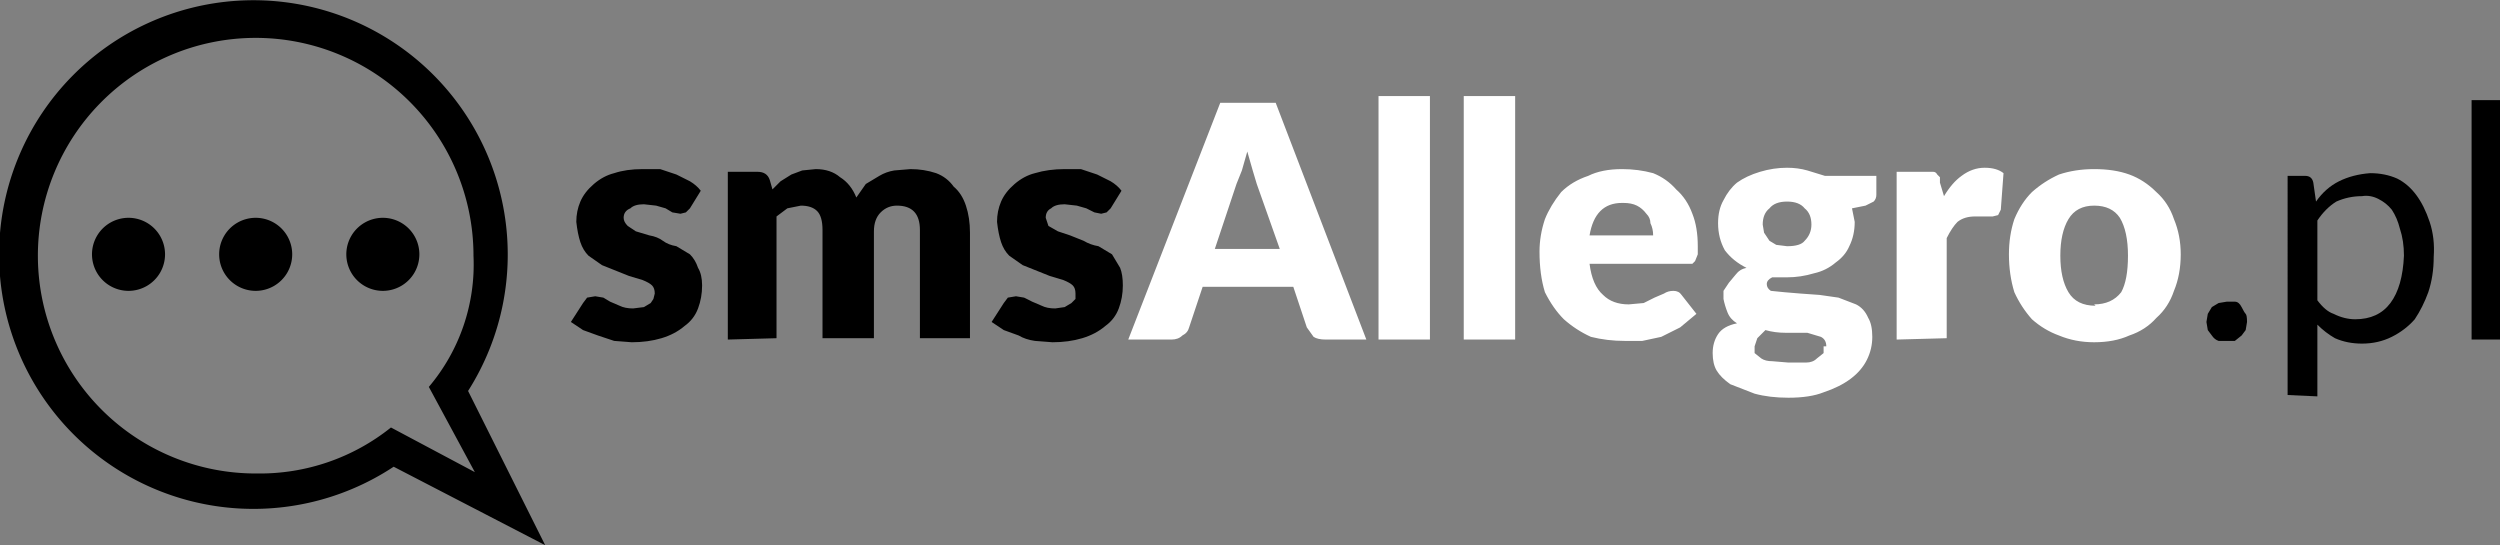
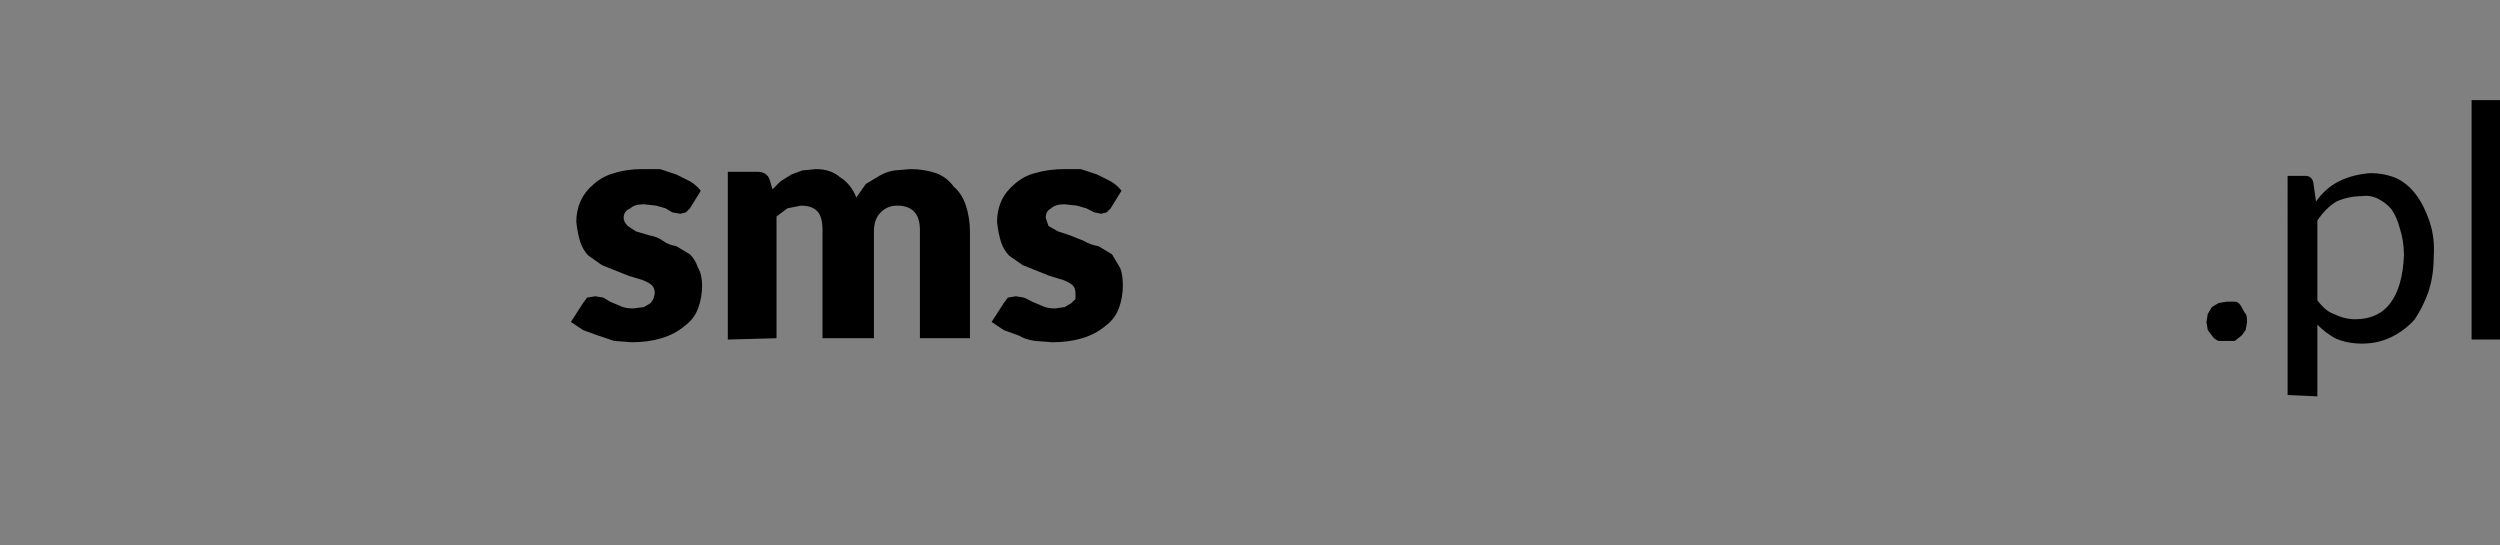
<svg xmlns="http://www.w3.org/2000/svg" xml:space="preserve" viewBox="0 0 184.8 40.3">
  <rect x="0" y="0" width="184.8" height="40.3" fill="#808080" stroke="none" />
  <g aria-label="smsAllegro.pl">
    <path d="m51 15.4-.3.3-.4.1-.6-.1-.5-.3-.7-.2-.9-.1q-.7 0-1 .3-.5.2-.5.7 0 .3.3.6l.6.4 1 .3q.6.1 1 .4t1 .4l1 .6q.4.4.6 1 .3.5.3 1.3 0 .9-.3 1.7t-1 1.3q-.7.6-1.7.9-1 .3-2.2.3l-1.3-.1-1.2-.4-1.1-.4-.9-.6.9-1.4.3-.4.6-.1.6.1.5.3.7.3q.4.2 1 .2l.8-.1.5-.3.2-.3.1-.4q0-.4-.2-.6t-.7-.4l-1-.3-1-.4-1-.4-1-.7q-.4-.4-.6-1t-.3-1.5q0-.8.3-1.5t1-1.3 1.5-.8q.9-.3 2.1-.3h1.3l1.2.4 1 .5q.5.3.8.7zm2.8 9.7V12.7H56q.7 0 .9.6l.2.7.6-.6.8-.5.8-.3 1-.1q1.1 0 1.8.6.8.5 1.2 1.5l.7-1 1-.6q.5-.3 1.1-.4l1.2-.1q1 0 1.9.3.8.3 1.3 1 .6.5.9 1.4.3.9.3 2V25H68v-8q0-1.8-1.7-1.8-.7 0-1.2.5t-.5 1.4V25h-3.8v-8q0-1-.4-1.4t-1.2-.4l-1 .2-.8.6v9zm28.3-9.7-.3.3-.4.1-.5-.1-.6-.3-.7-.2-.9-.1q-.7 0-1 .3-.4.2-.4.7l.2.6.7.4.9.3 1 .4q.5.3 1.1.4l1 .6.6 1q.2.5.2 1.3 0 .9-.3 1.7t-1 1.3q-.7.6-1.7.9-1 .3-2.2.3l-1.3-.1q-.7-.1-1.2-.4l-1.1-.4-.9-.6.9-1.4.3-.4.6-.1.6.1.6.3.7.3q.4.2 1 .2l.7-.1.5-.3.3-.3v-.4q0-.4-.2-.6t-.7-.4l-1-.3-1-.4-1-.4-1-.7q-.4-.4-.6-1t-.3-1.5q0-.8.3-1.5t1-1.3 1.5-.8q1-.3 2.2-.3h1.2l1.2.4 1 .5q.5.3.8.7z" />
-     <path fill="#fff" d="M101 25.1h-3q-.6 0-.9-.2l-.5-.7-1-3h-6.7l-1 3q-.1.4-.5.6-.3.3-.8.3h-3.2l6.8-17.5h4.1zm-11.2-6.7h4.8l-1.7-4.8-.3-1-.4-1.4-.4 1.4-.4 1zm15.9-11.3v18h-3.8v-18zm6.3 0v18h-3.8v-18zm7.9 5.4q1.2 0 2.3.3 1 .4 1.7 1.2.8.7 1.2 1.8.4 1 .4 2.4v.6l-.2.5-.2.2h-7.6q.2 1.6 1 2.3.7.7 1.9.7l1.1-.1.8-.4.7-.3q.3-.2.7-.2.4 0 .6.3l1.1 1.4-1.2 1-1.4.7-1.4.3h-1.3q-1.3 0-2.5-.3-1.1-.5-2-1.3-.8-.8-1.4-2-.4-1.3-.4-3 0-1.2.4-2.4.4-1 1.2-2 .8-.8 2-1.2 1-.5 2.5-.5zm0 2.5q-1 0-1.6.6-.6.6-.8 1.8h4.7q0-.5-.2-.9 0-.4-.3-.7-.3-.4-.7-.6t-1-.2zm12.2-2.6q.8 0 1.5.2l1.3.4h3.8v1.4q0 .3-.2.5l-.6.3-1 .2.2 1q0 1-.4 1.8-.3.7-1 1.2-.7.6-1.6.8-1 .3-2 .3H131q-.4.2-.4.5t.3.5l1 .1 1.2.1 1.4.1 1.4.2 1.3.5q.6.3.9 1 .3.5.3 1.4 0 .9-.4 1.7t-1.2 1.4-2 1q-1 .4-2.6.4-1.4 0-2.5-.3l-1.8-.7q-.7-.5-1-1t-.3-1.3q0-.8.4-1.4t1.4-.8q-.5-.3-.7-.8t-.3-1v-.6l.4-.6.5-.6q.3-.4.8-.5-1-.5-1.6-1.3-.5-.9-.5-2 0-1 .4-1.7.4-.8 1-1.3.7-.5 1.7-.8 1-.3 2-.3zm2.9 13.2q0-.5-.4-.7l-1-.3H132q-.8 0-1.5-.2l-.6.6-.2.6v.5l.5.4q.3.2.8.2l1.2.1h1.3q.5 0 .8-.3l.5-.4v-.5zm-2.9-7.4q1 0 1.3-.4.5-.5.5-1.2 0-.8-.5-1.2-.4-.5-1.3-.5t-1.3.5q-.5.4-.5 1.2l.1.6.4.6.5.3.8.1zm8.1 6.9V12.7h2.7q.2 0 .3.2l.2.2v.4l.3 1q.6-1 1.3-1.5.8-.6 1.7-.6.9 0 1.4.4l-.2 2.7-.2.4-.4.1H146q-.8 0-1.3.4-.4.4-.8 1.2V25zm14.6-12.6q1.5 0 2.6.4t2 1.3q.9.8 1.3 2 .5 1.2.5 2.6 0 1.5-.5 2.7-.4 1.2-1.3 2-.8.9-2 1.3-1.1.5-2.6.5-1.4 0-2.6-.5-1.1-.4-2-1.2-.8-.9-1.3-2-.4-1.3-.4-2.8 0-1.4.4-2.6.5-1.2 1.3-2 .9-.8 2-1.3 1.2-.4 2.6-.4zm0 10q1.3 0 2-.9.5-.9.5-2.7t-.6-2.8q-.6-.9-1.9-.9-1.3 0-1.9 1t-.6 2.7.6 2.7q.6 1 2 1z" />
    <path d="m163.1 23.8.1-.6.3-.5.5-.3.6-.1h.6q.3 0 .5.4t.3.5.1.6l-.1.6-.3.4-.5.4H164q-.3-.1-.5-.4l-.3-.4-.1-.6zm6 5.4V13h1.3q.5 0 .6.5l.2 1.4q.7-1 1.7-1.5t2.3-.6q1.1 0 2 .4.8.4 1.4 1.2.6.8 1 2t.3 2.6q0 1.4-.4 2.6-.4 1.1-1 2-.7.8-1.7 1.3t-2.2.5q-1.1 0-2-.4-.7-.4-1.3-1v5.3zm5.5-14.7q-1 0-1.9.4-.8.5-1.4 1.4v5.9q.6.8 1.2 1 .8.4 1.6.4 1.7 0 2.6-1.2t1-3.5q0-1.1-.3-2-.2-.8-.6-1.4-.4-.5-1-.8t-1.2-.2zm10.2-7.1v17.7h-2.1V7.4z" />
  </g>
-   <path fill-rule="evenodd" d="m40.3 40.3-11.2-5.8a18.8 18.8 0 1 1 5.5-5.6zM35 18.8A16.1 16.1 0 1 0 19 35a15.5 15.5 0 0 0 9.9-3.4l6.2 3.3-3.4-6.3s.2-.3 0 0a14 14 0 0 0 3.3-9.7zm-6.7 2.7a2.7 2.7 0 1 1 0-5.4 2.7 2.7 0 0 1 0 5.4zm-9.4 0a2.7 2.7 0 1 1 0-5.4 2.7 2.7 0 0 1 0 5.4zm-9.4 0a2.7 2.7 0 1 1 0-5.4 2.7 2.7 0 0 1 0 5.4zm22.2 7z" clip-rule="evenodd" />
</svg>